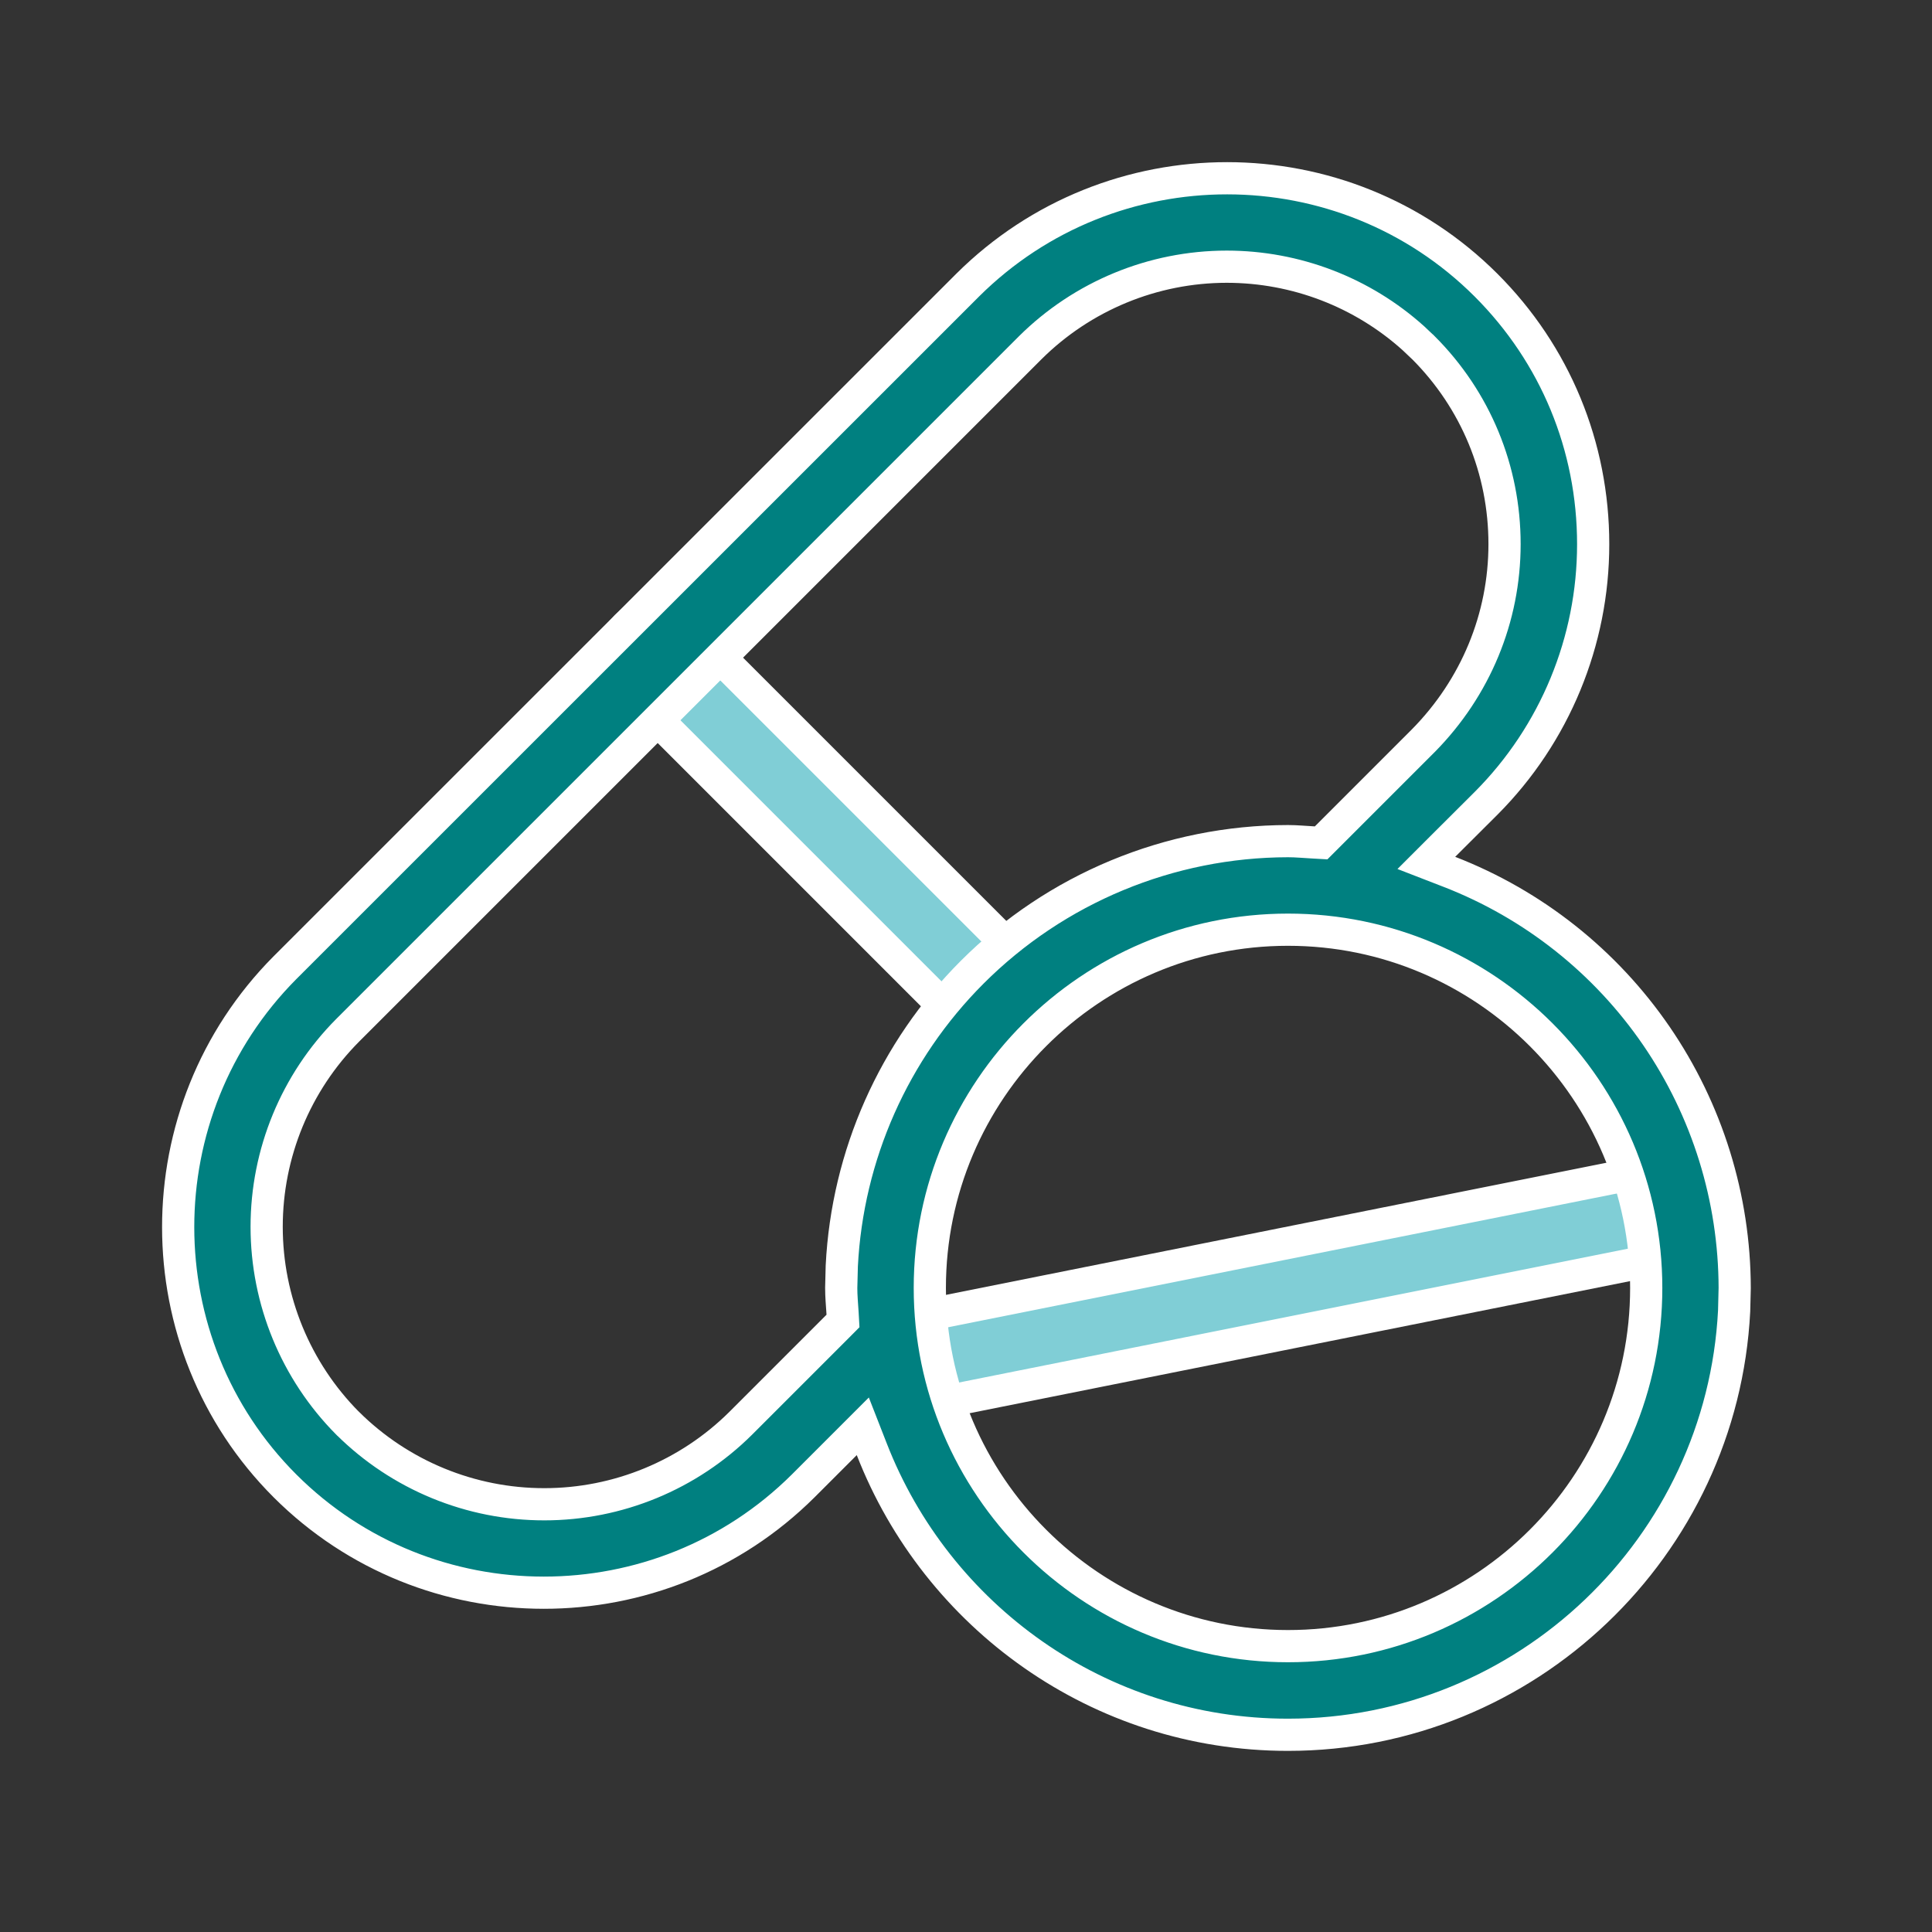
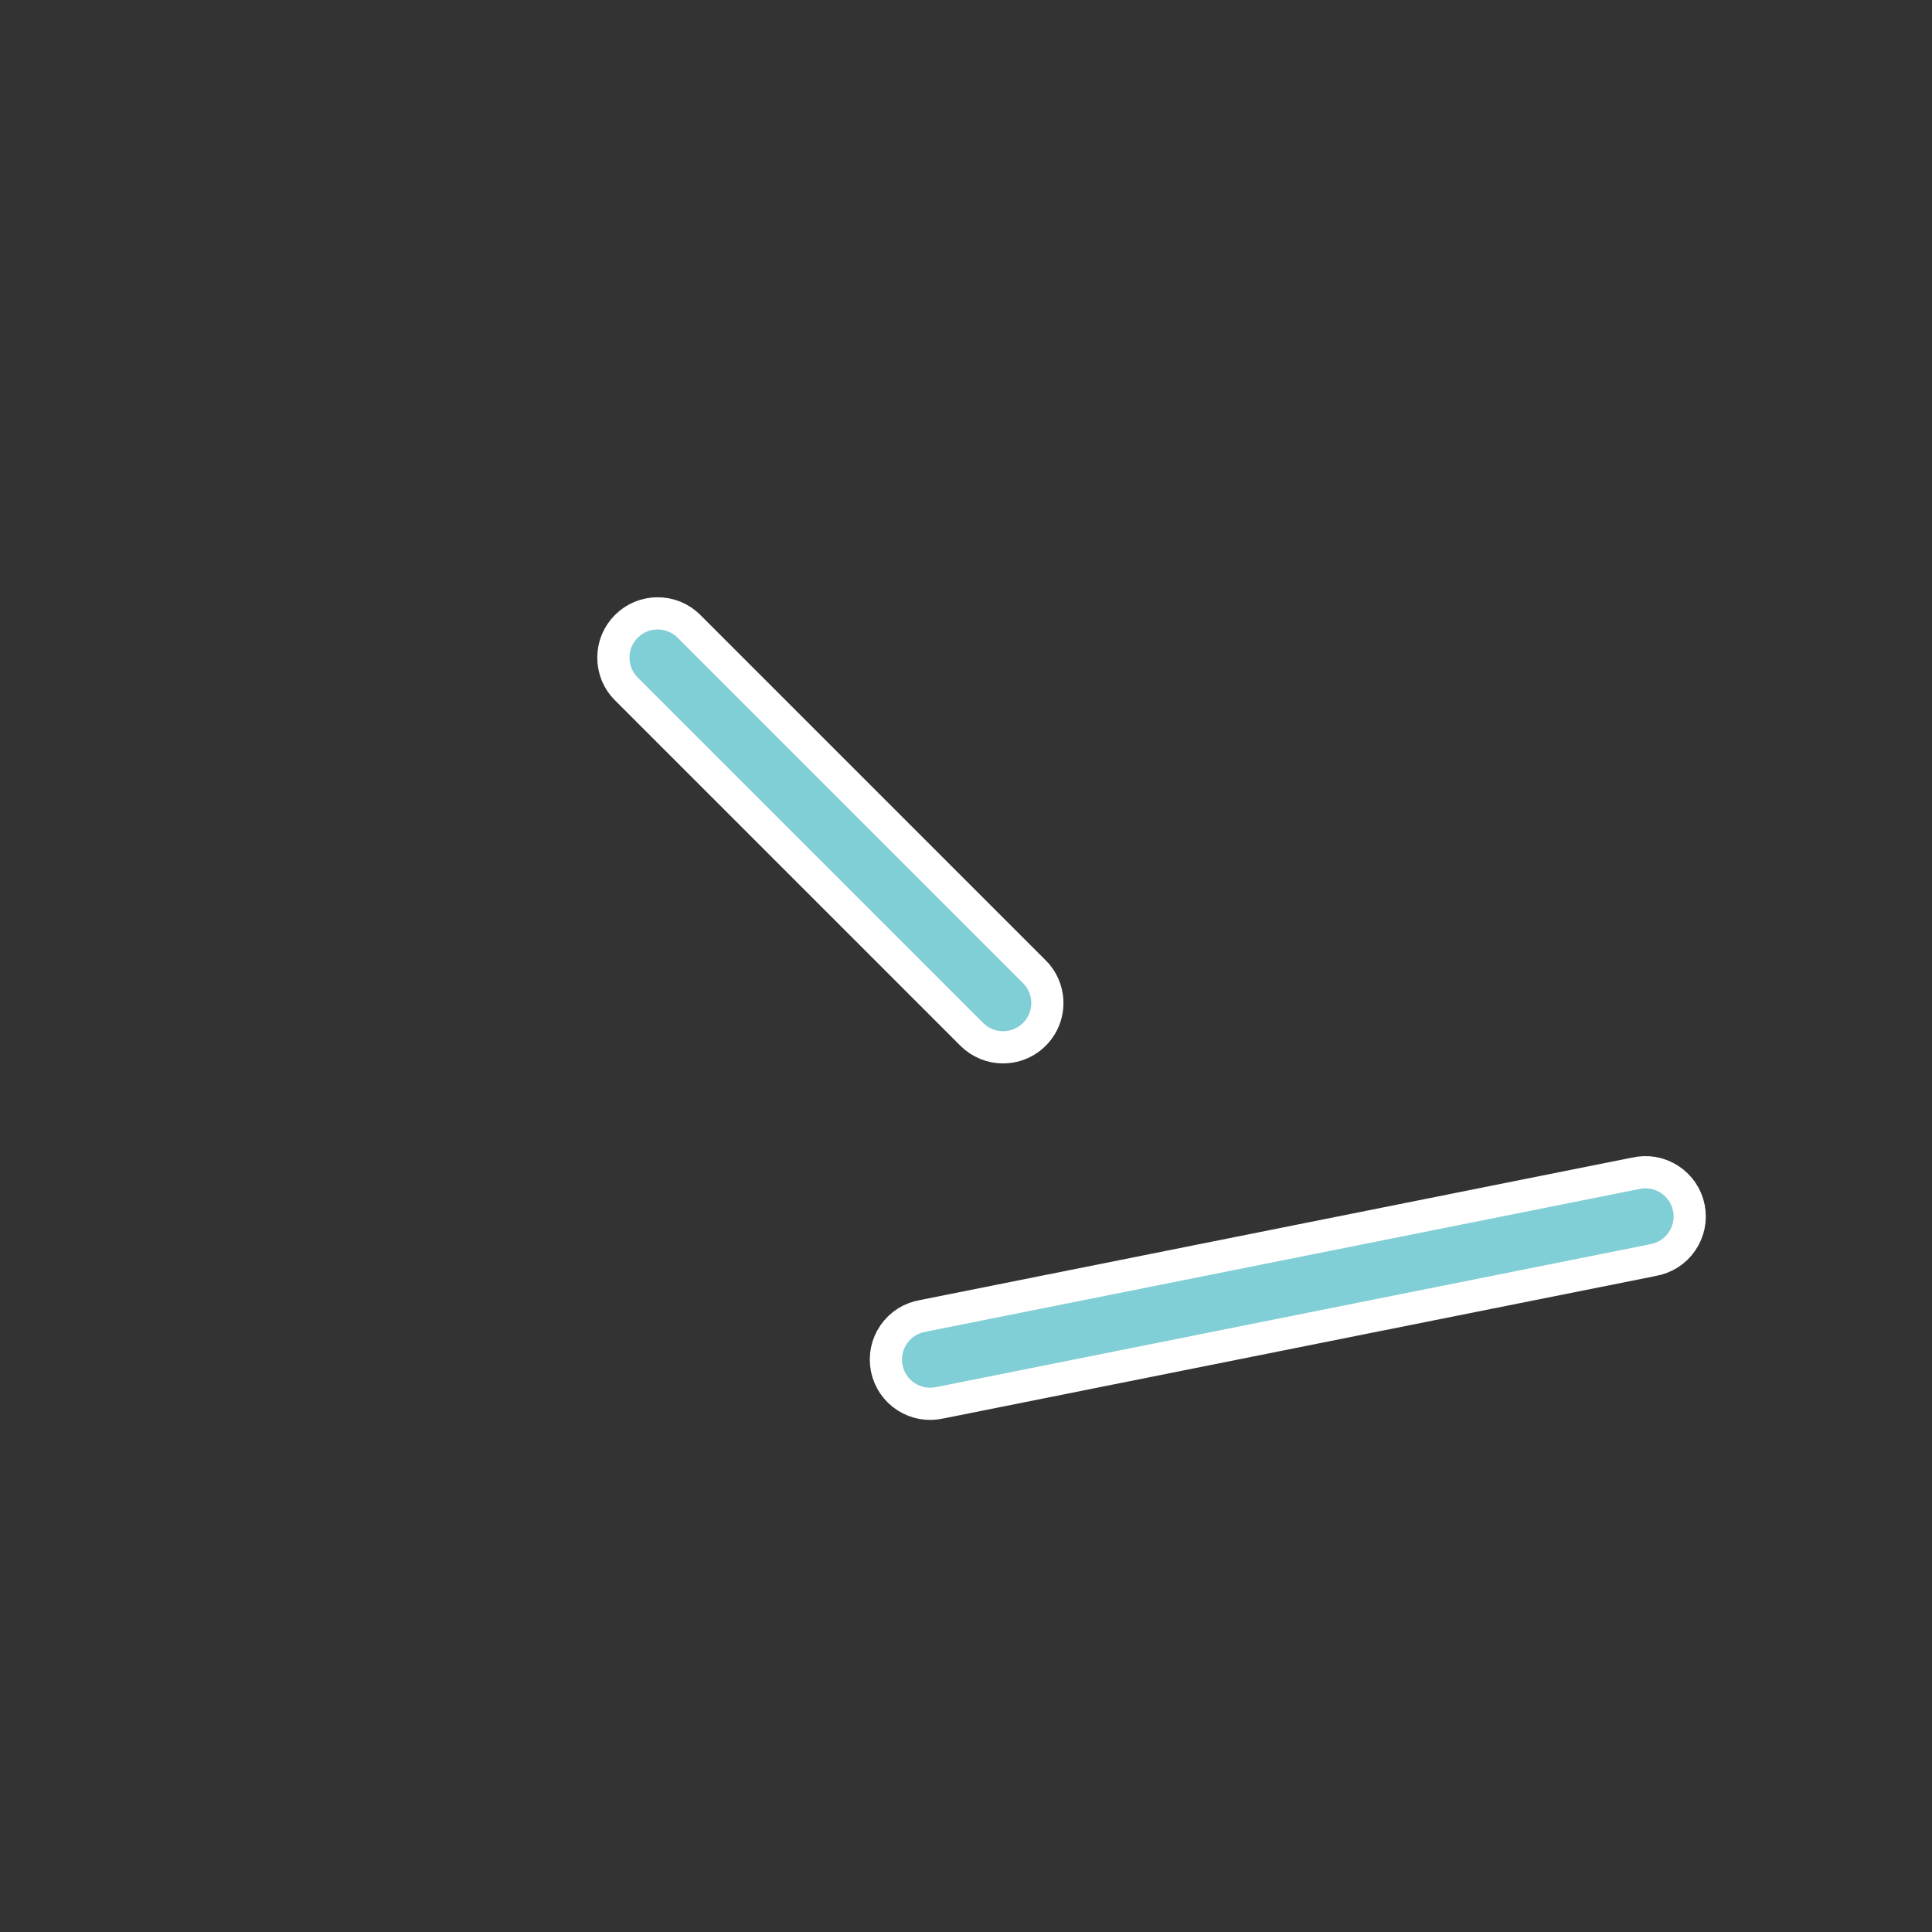
<svg xmlns="http://www.w3.org/2000/svg" width="48" height="48" viewBox="0 0 48 48" fill="none">
  <rect x="0" y="0" width="48" height="48" fill="#333333" stroke="none" />
  <path d="M40.633 29.152C40.776 29.119 40.923 29.114 41.068 29.139C41.213 29.165 41.352 29.219 41.476 29.299C41.599 29.378 41.706 29.482 41.789 29.603C41.872 29.725 41.93 29.862 41.959 30.007C41.988 30.151 41.988 30.3 41.958 30.444C41.928 30.588 41.87 30.725 41.786 30.846C41.703 30.968 41.596 31.071 41.472 31.15C41.347 31.229 41.209 31.283 41.063 31.307L41.052 31.31L23.376 34.846L23.362 34.848C23.219 34.882 23.069 34.887 22.924 34.862C22.779 34.837 22.64 34.783 22.516 34.704C22.391 34.624 22.284 34.52 22.201 34.398C22.118 34.276 22.06 34.139 22.031 33.994C22.002 33.849 22.002 33.7 22.032 33.555C22.062 33.411 22.121 33.273 22.205 33.152C22.289 33.031 22.397 32.927 22.521 32.848C22.646 32.77 22.786 32.717 22.932 32.693L22.944 32.69L40.621 29.154L40.633 29.152ZM16.339 15.239C16.483 15.239 16.627 15.267 16.761 15.322C16.894 15.377 17.015 15.459 17.117 15.561L25.697 24.141H25.698C25.852 24.295 25.957 24.491 26 24.705C26.043 24.918 26.021 25.14 25.938 25.341C25.854 25.542 25.713 25.714 25.532 25.835C25.351 25.956 25.139 26.02 24.921 26.02H24.918C24.637 26.02 24.356 25.911 24.142 25.697L15.562 17.117C15.459 17.015 15.378 16.894 15.322 16.761C15.267 16.627 15.239 16.483 15.239 16.339C15.239 16.194 15.267 16.051 15.322 15.918C15.378 15.784 15.459 15.663 15.562 15.561C15.664 15.459 15.784 15.377 15.918 15.322C16.051 15.267 16.195 15.239 16.339 15.239Z" fill="#80CED6" stroke="white" stroke-width="0.8" />
-   <path d="M24.042 7.083C27.606 3.54 33.379 3.548 36.919 7.083V7.083C38.638 8.801 39.582 11.086 39.582 13.52C39.583 15.93 38.628 18.243 36.928 19.951L35.871 21.005L35.437 21.439L36.01 21.661C38.095 22.47 39.886 23.89 41.151 25.735C42.416 27.58 43.094 29.764 43.098 32.001L43.084 32.57C42.786 38.425 37.928 43.1 31.998 43.1C27.294 43.1 23.272 40.152 21.659 36.007L21.436 35.436L19.956 36.916C18.176 38.687 15.843 39.57 13.51 39.57C11.177 39.57 8.851 38.685 7.081 36.917C3.544 33.38 3.541 27.606 7.077 24.045L24.042 7.083ZM32 23.098C27.091 23.098 23.101 27.092 23.101 31.998C23.101 36.905 27.091 40.898 32 40.898C36.909 40.898 40.9 36.905 40.9 31.998C40.9 27.092 36.909 23.098 32 23.098ZM30.477 6.626C28.648 6.627 26.893 7.351 25.595 8.64L8.637 25.598C7.348 26.896 6.625 28.65 6.625 30.479C6.625 32.307 7.348 34.062 8.636 35.36L8.639 35.362C9.938 36.651 11.694 37.374 13.523 37.373C15.353 37.373 17.109 36.648 18.406 35.358L20.817 32.947L20.944 32.819L20.934 32.639C20.919 32.403 20.9 32.206 20.9 31.998L20.914 31.449C21.053 28.706 22.204 26.104 24.155 24.153C26.236 22.072 29.057 20.902 32 20.898C32.212 20.898 32.397 20.918 32.645 20.931L32.823 20.941L35.365 18.399C36.66 17.085 37.38 15.349 37.38 13.518C37.38 11.674 36.662 9.938 35.363 8.637L35.361 8.636L35.113 8.401C33.843 7.26 32.193 6.626 30.477 6.626Z" fill="#008080" stroke="white" stroke-width="0.8" />
</svg>